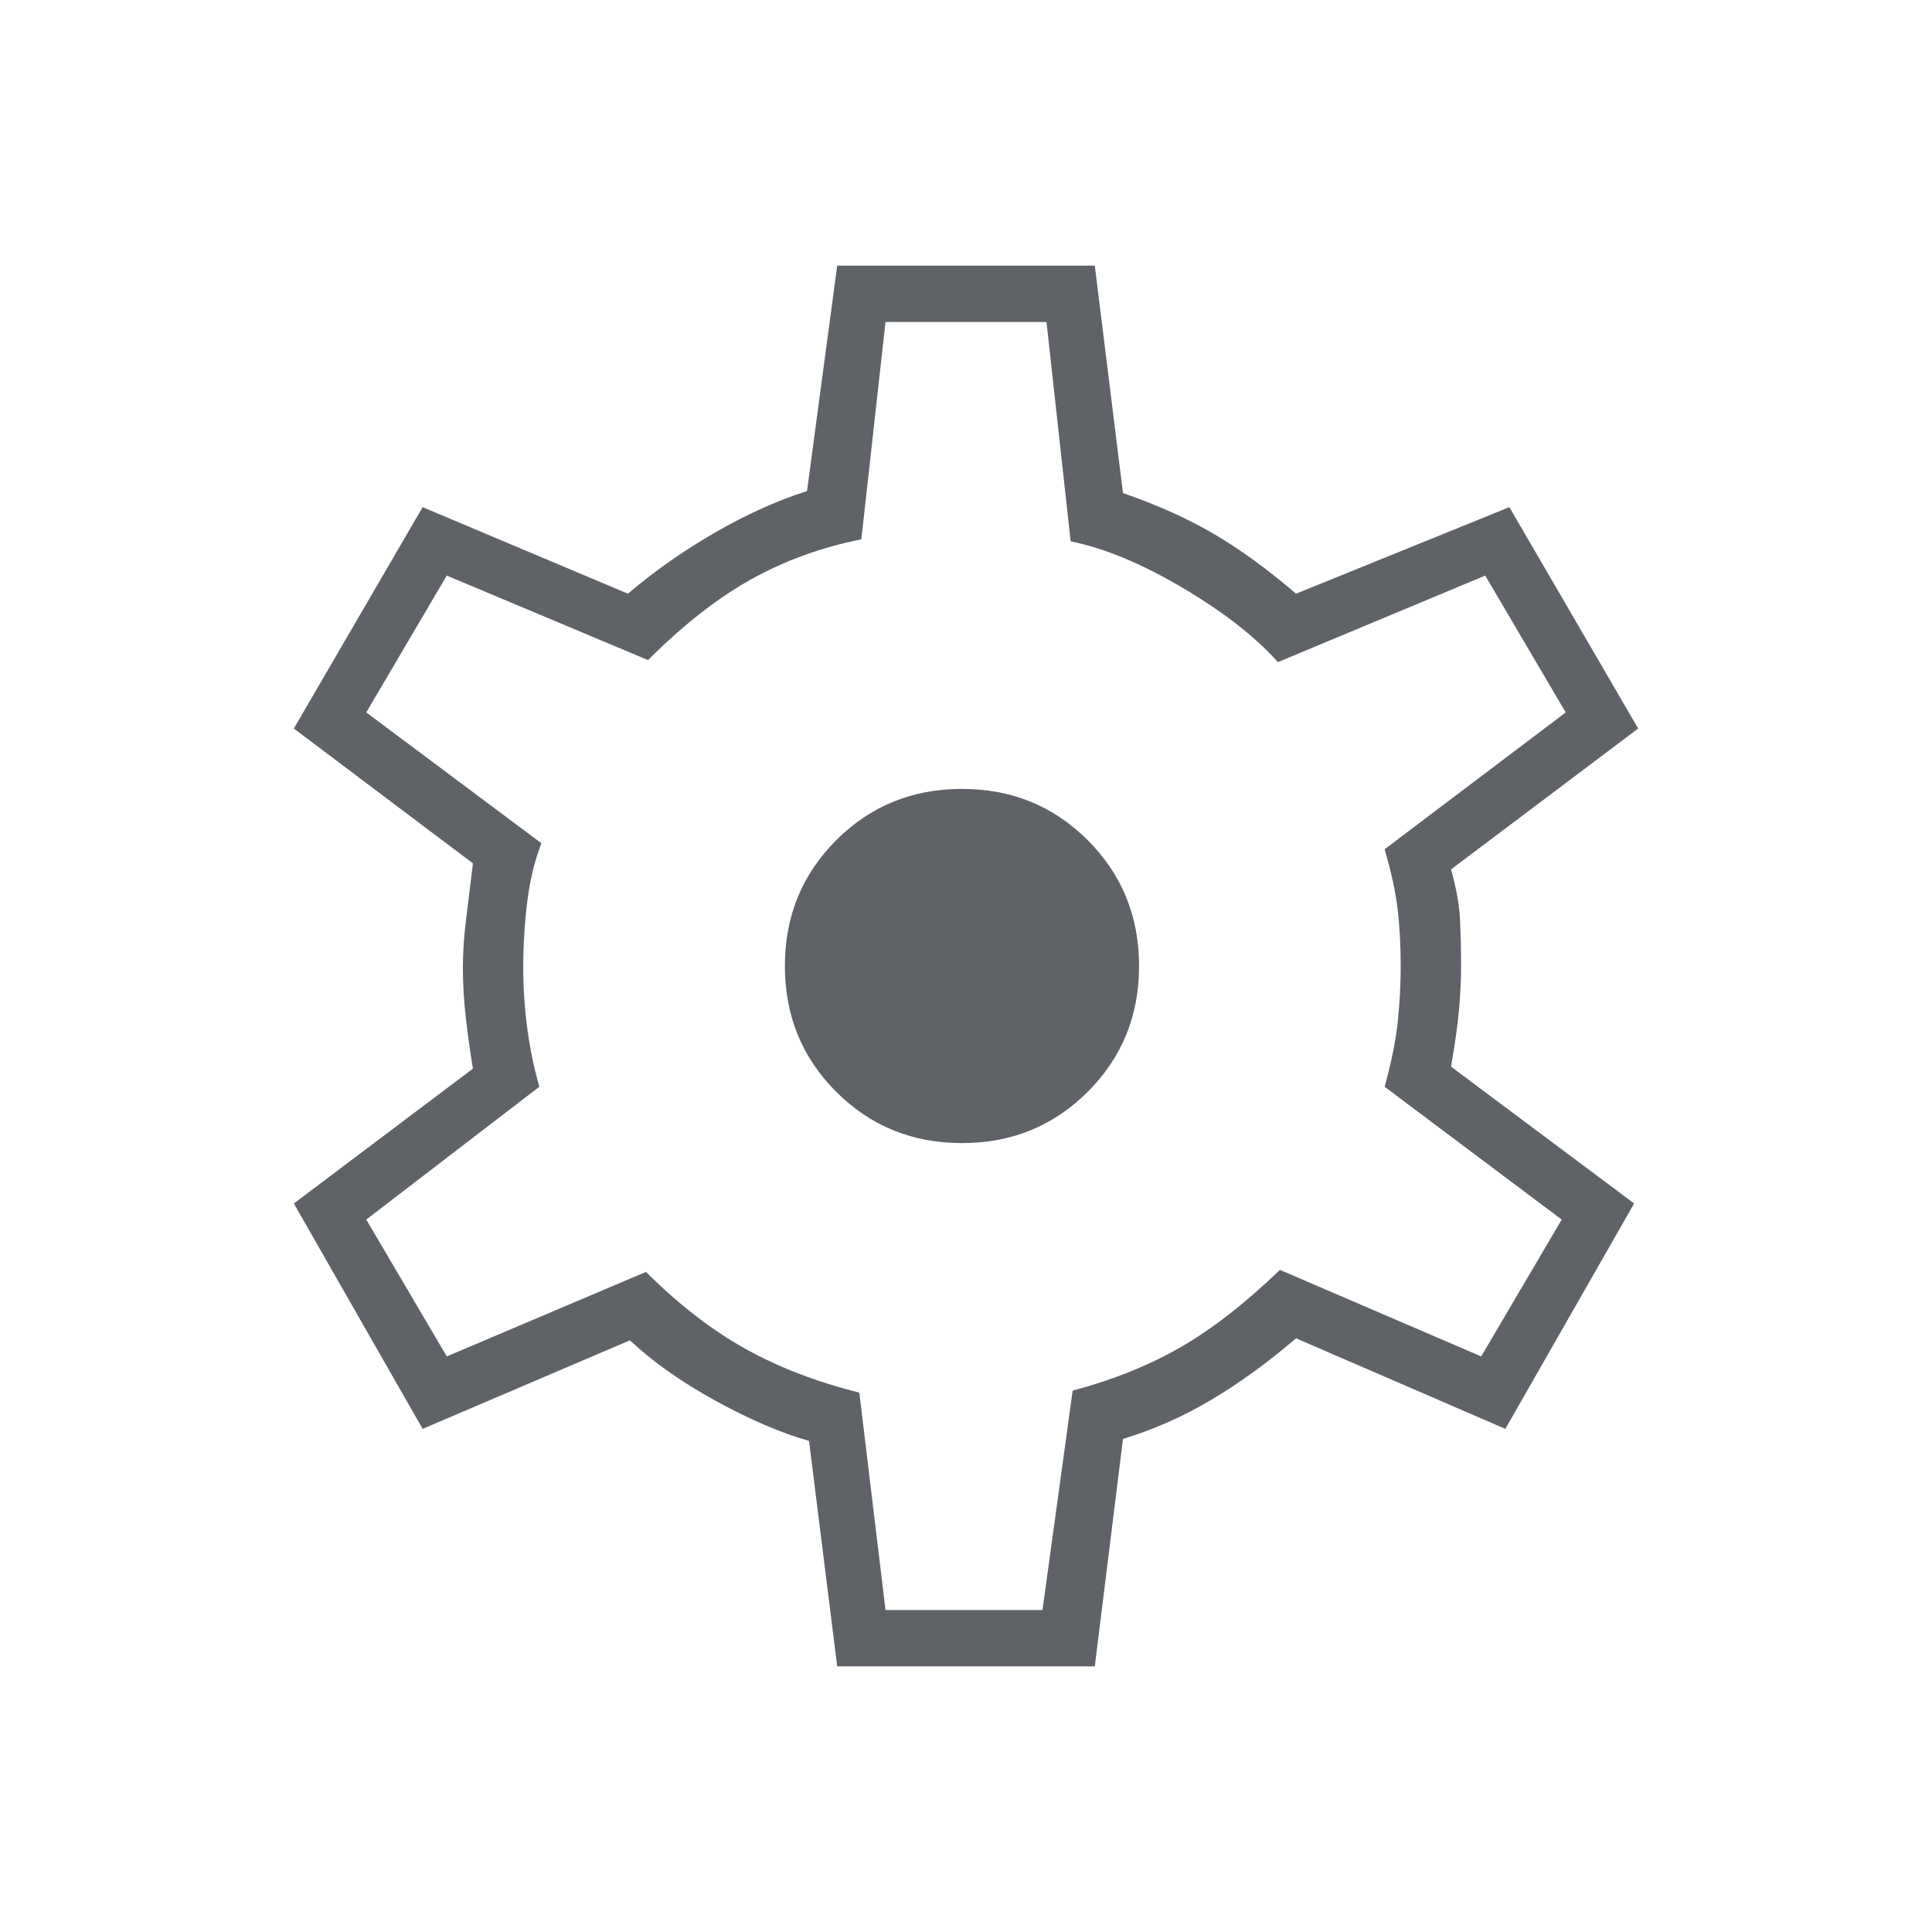
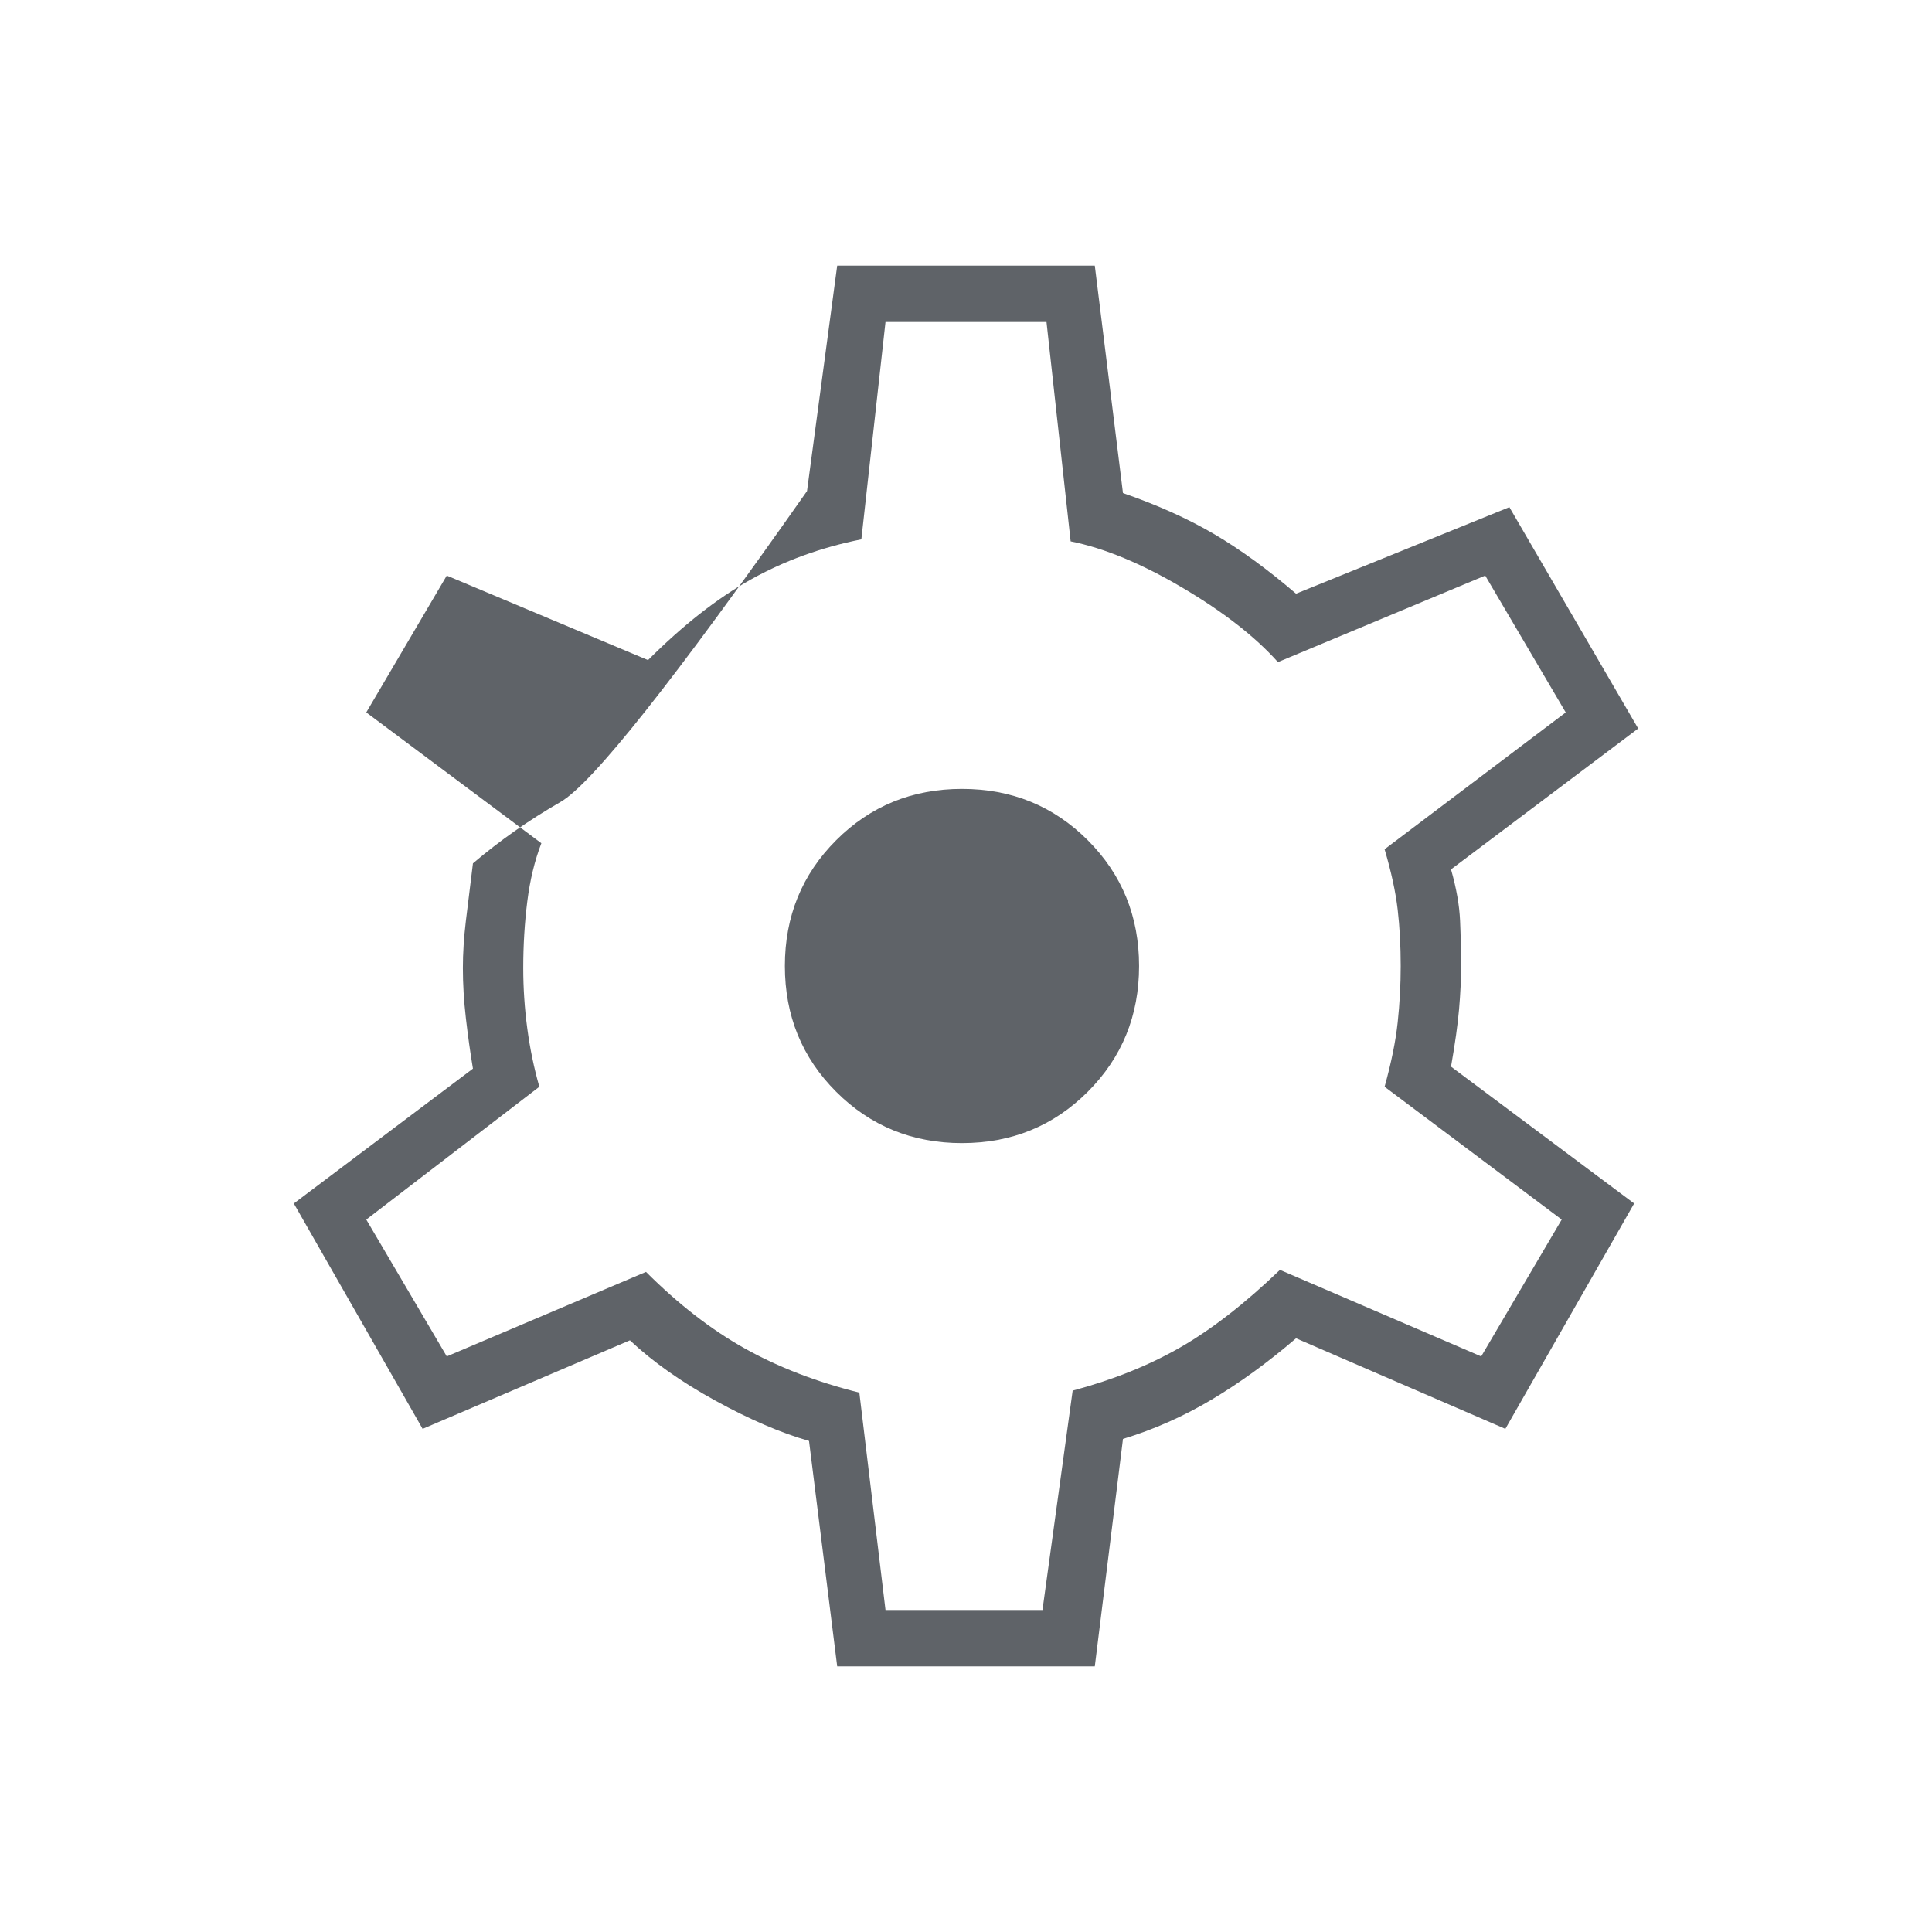
<svg xmlns="http://www.w3.org/2000/svg" height="24px" viewBox="0 -960 960 960" width="24px" fill="#5f6368">
-   <path d="m416-132-14-112q-21-6-46.5-20T313-294l-103 44-64-112 89-67q-2-12-3.5-25t-1.5-25q0-11 1.5-23.5T235-531l-89-67 64-110 102 43q20-17 43.5-30.5T401-716l15-112h128l14 113q26 9 45.5 20.5T644-665l106-43 64 110-93 70q4 14 4.5 25.5t.5 22.5q0 10-1 21.5t-4 28.5l91 68-64 112-104-45q-21 18-42 30.5T558-245l-14 113H416Zm24-28h78l15-109q30-8 53.5-21.5T636-329l100 43 40-68-88-66q5-18 6.5-32t1.5-28q0-15-1.5-28t-6.5-30l90-68-40-68-103 43q-17-19-47.5-37T532-691l-12-109h-80l-12 108q-30 6-55 20t-51 40l-100-42-40 68 87 65q-5 13-7 29t-2 33q0 15 2 30t6 29l-86 66 40 68 99-42q24 24 49 38t57 22l13 108Zm38-232q37 0 62.5-25.5T566-480q0-37-25.5-62.5T478-568q-37 0-62.5 25.5T390-480q0 37 25.5 62.5T478-392Zm2-88Z" />
+   <path d="m416-132-14-112q-21-6-46.5-20T313-294l-103 44-64-112 89-67q-2-12-3.5-25t-1.5-25q0-11 1.5-23.5T235-531q20-17 43.5-30.5T401-716l15-112h128l14 113q26 9 45.5 20.5T644-665l106-43 64 110-93 70q4 14 4.5 25.5t.5 22.5q0 10-1 21.5t-4 28.5l91 68-64 112-104-45q-21 18-42 30.5T558-245l-14 113H416Zm24-28h78l15-109q30-8 53.5-21.5T636-329l100 43 40-68-88-66q5-18 6.5-32t1.5-28q0-15-1.5-28t-6.5-30l90-68-40-68-103 43q-17-19-47.5-37T532-691l-12-109h-80l-12 108q-30 6-55 20t-51 40l-100-42-40 68 87 65q-5 13-7 29t-2 33q0 15 2 30t6 29l-86 66 40 68 99-42q24 24 49 38t57 22l13 108Zm38-232q37 0 62.5-25.5T566-480q0-37-25.5-62.5T478-568q-37 0-62.5 25.5T390-480q0 37 25.5 62.5T478-392Zm2-88Z" />
</svg>